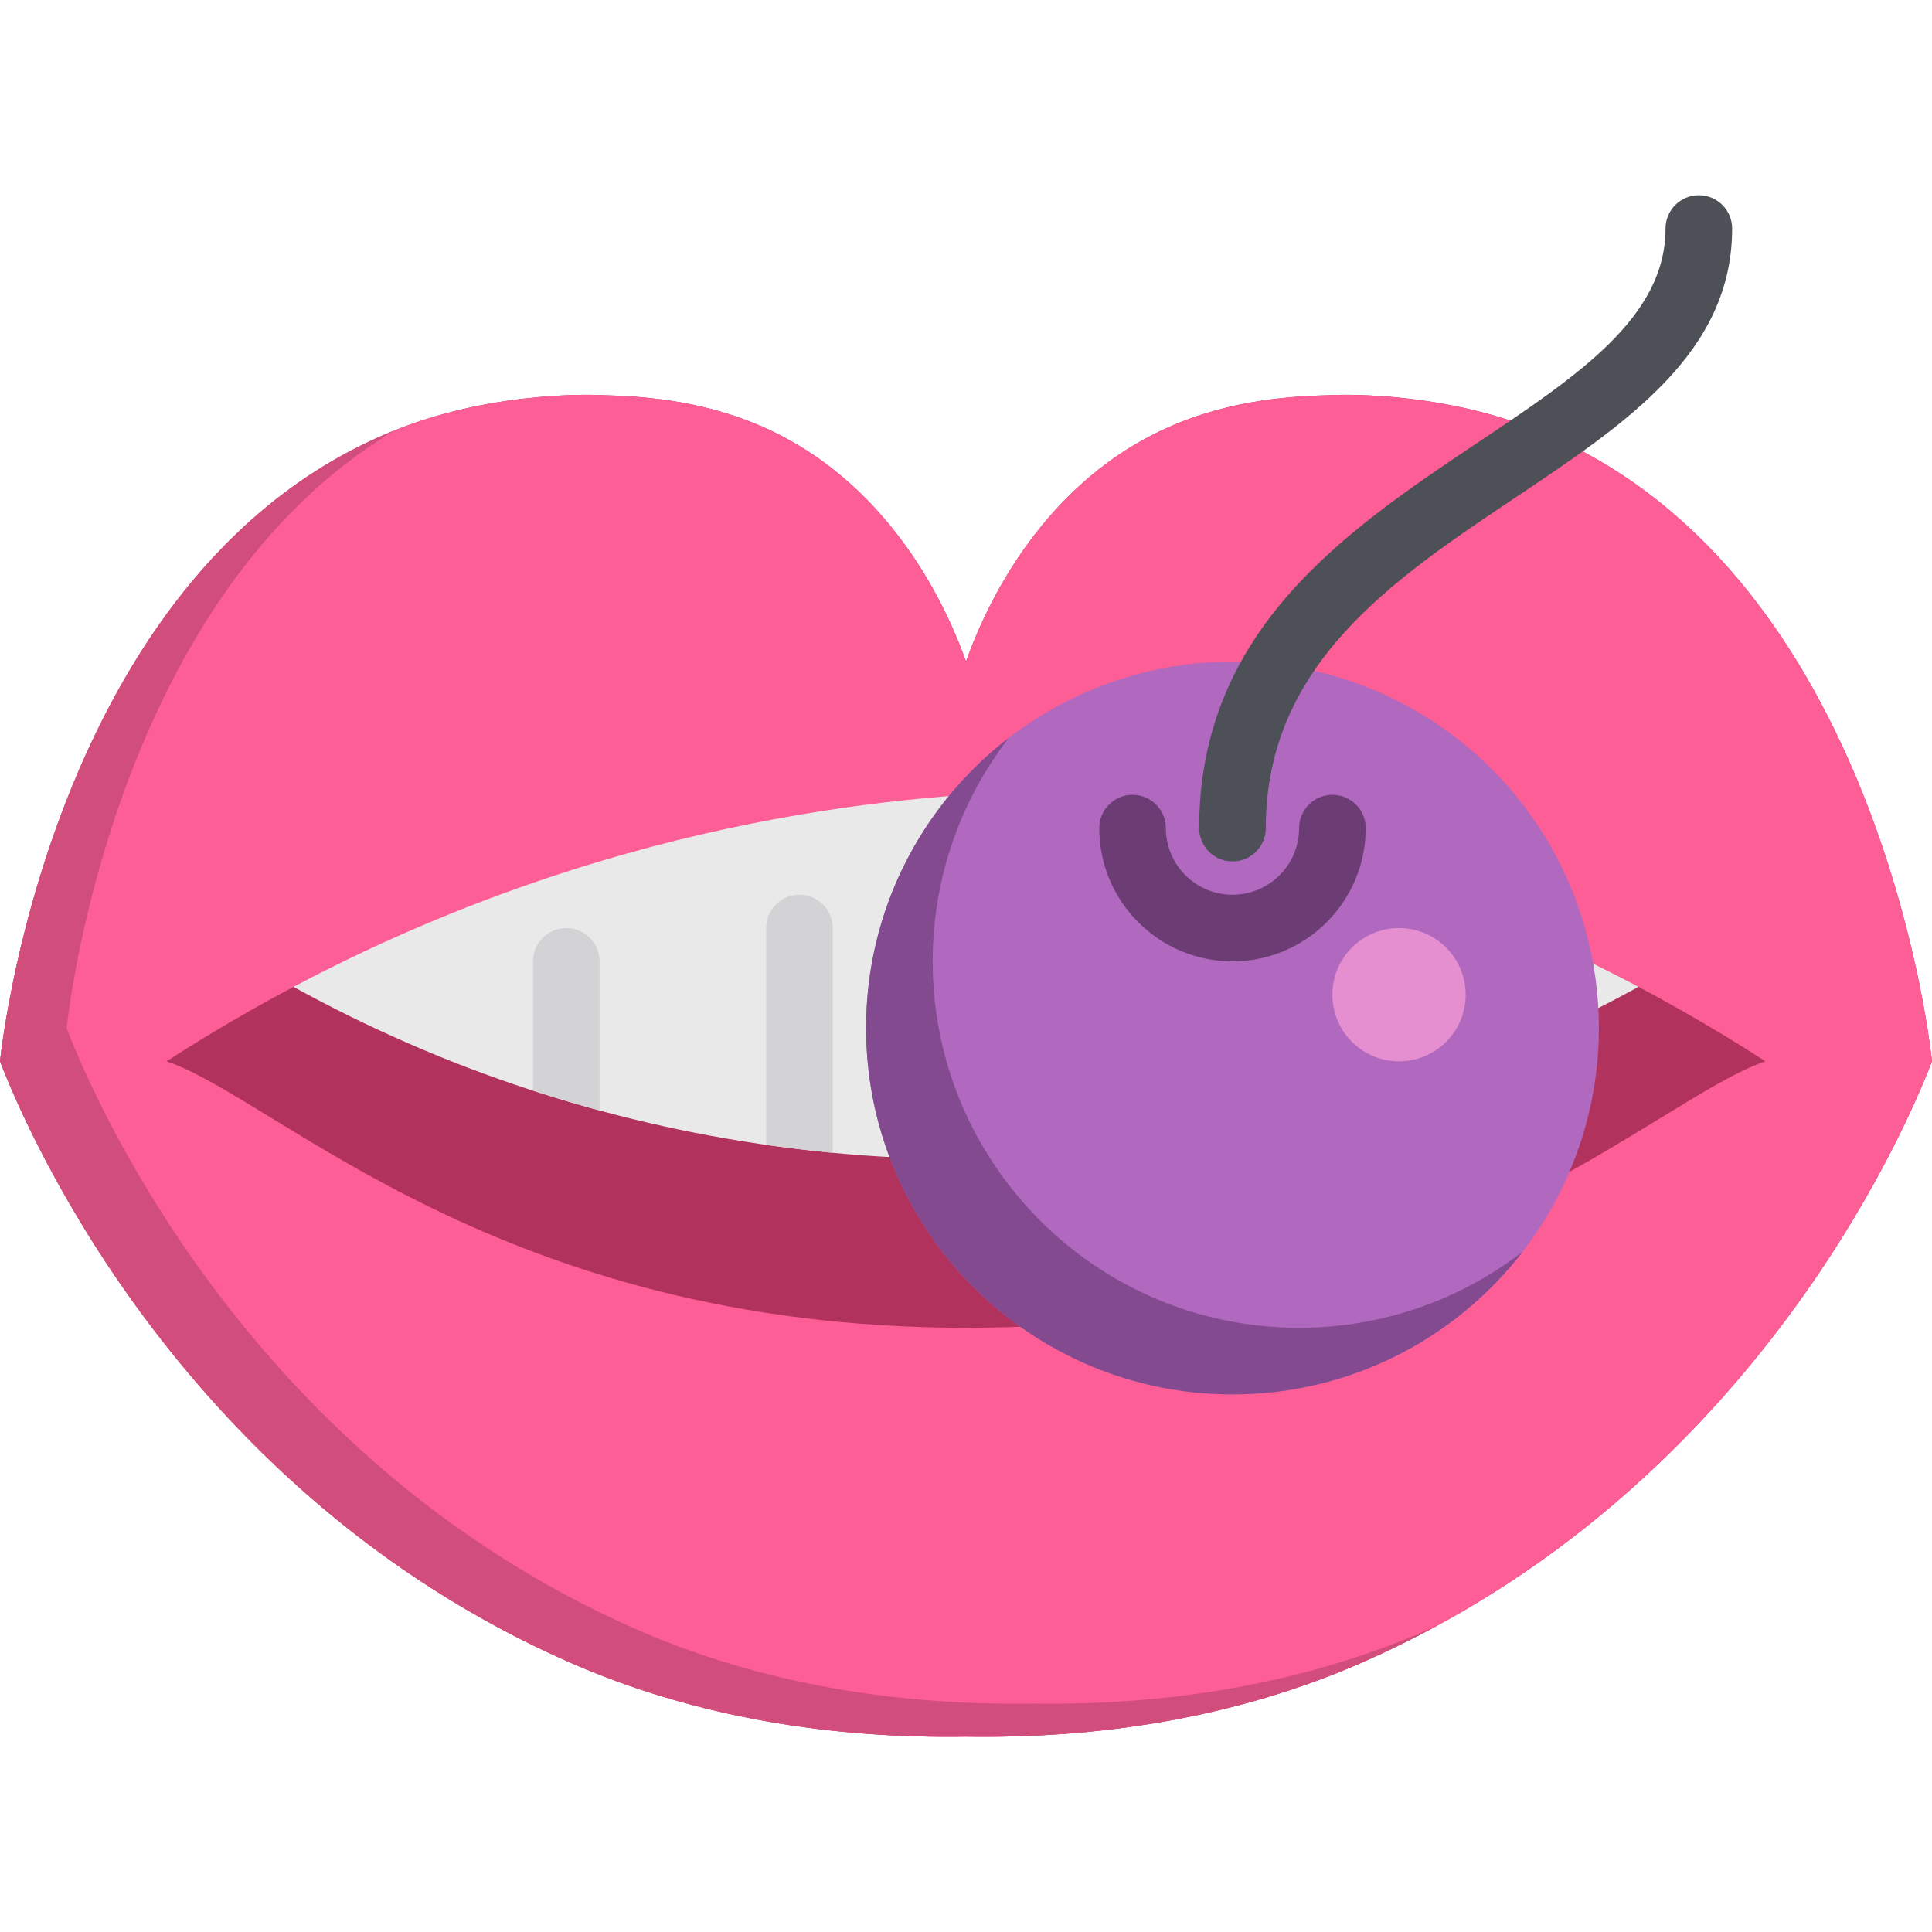
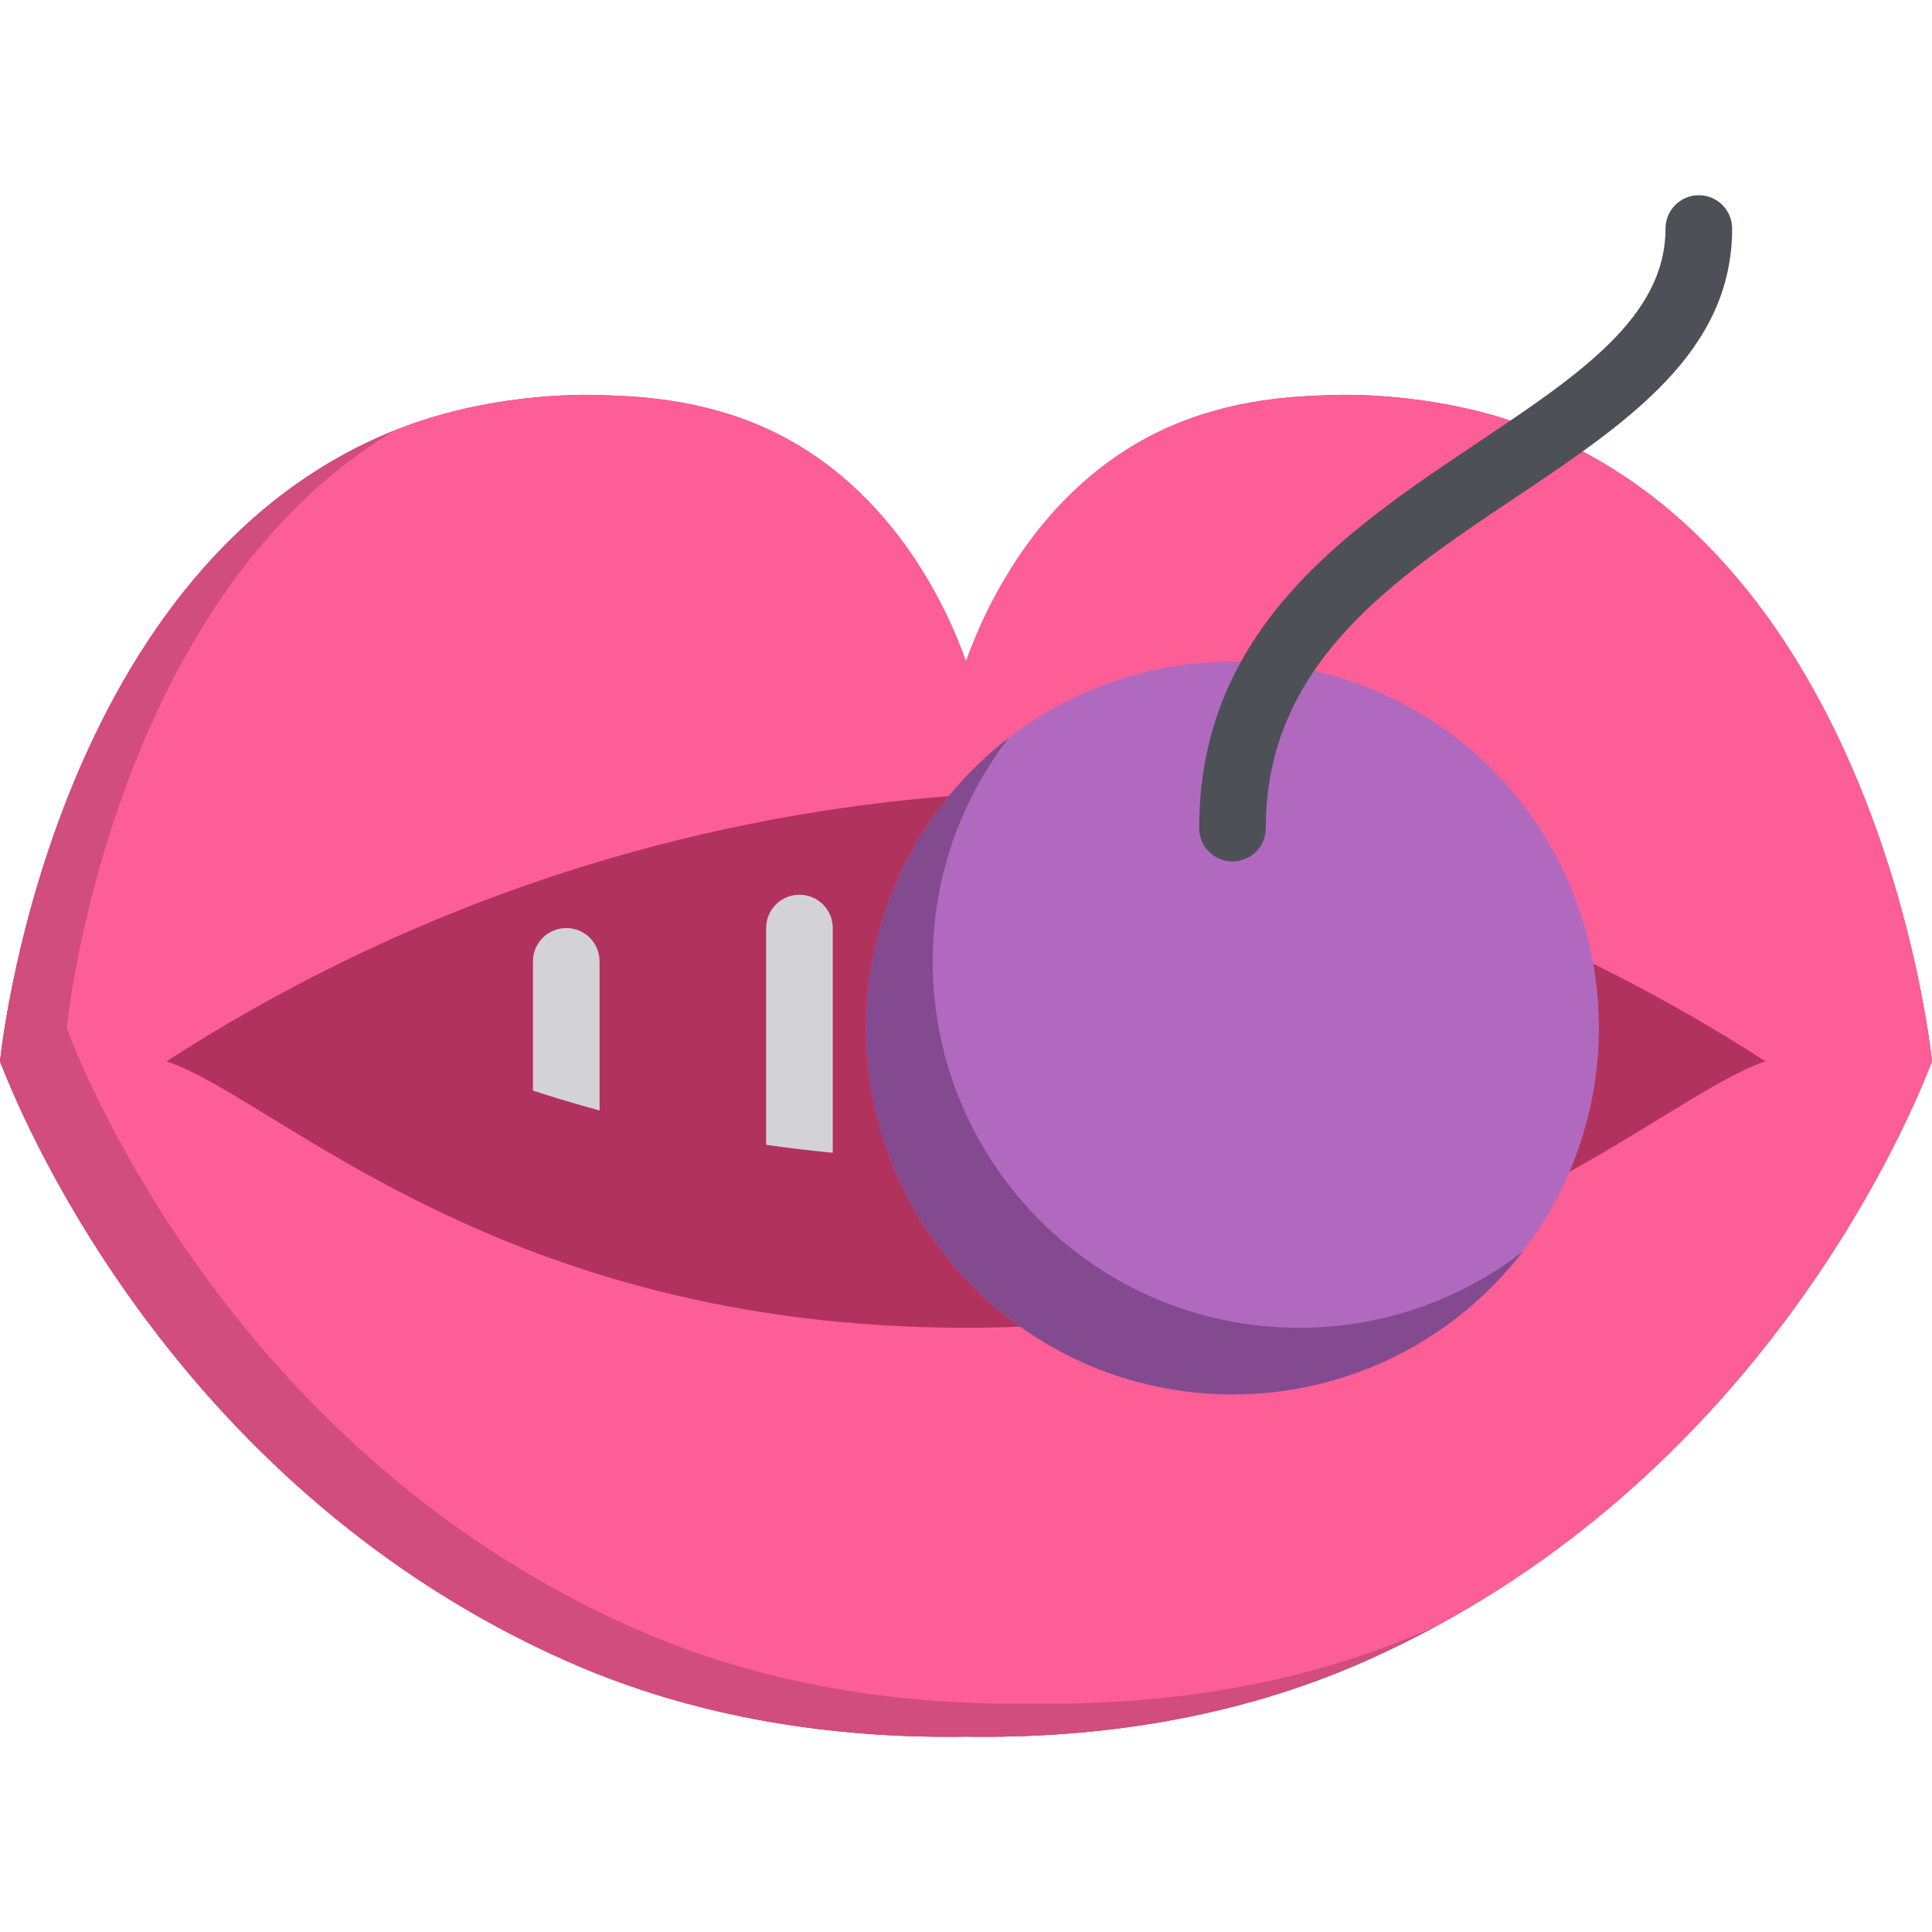
<svg xmlns="http://www.w3.org/2000/svg" height="800px" width="800px" version="1.1" id="Layer_1" viewBox="0 0 512 512" xml:space="preserve">
  <path style="fill:#B2325E;" d="M406.069,113.53c-26.361-10.25-52.966-8.828-52.966-8.828c-9.137,0.268-26.409,0.776-44.138,8.828  c-35.183,15.978-49.21,51.239-52.966,61.793c-3.755-10.554-17.782-45.815-52.966-61.793c-17.729-8.052-35.001-8.559-44.138-8.828  c0,0-26.604-1.422-52.966,8.828C15.903,148.535,0.899,272.812,0,281.254c8.162,21.244,49.383,114.147,150.069,158.897  c34.835,15.483,71.841,20.61,105.931,20.075c34.09,0.535,71.096-4.594,105.931-20.075C462.617,395.401,503.838,302.498,512,281.254  C511.101,272.812,496.097,148.535,406.069,113.53z" />
-   <path style="fill:#E9E9EA;" d="M441.379,193.53H61.793c-4.57,0-8.276,3.705-8.276,8.276v40.628c0,2.828,1.444,5.46,3.829,6.979  c19.99,12.736,41.257,23.572,63.211,32.206c20.35,8.003,41.619,14.228,63.217,18.5c0.001,0,0.002,0,0.002,0  c23.702,4.689,48.002,7.065,72.224,7.065c24.222,0,48.522-2.377,72.224-7.065c0.001,0,0.002,0,0.002,0  c18.42-3.644,36.65-8.721,54.185-15.091c1.664-0.605,8.052-3.025,9.031-3.409c18.616-7.321,36.845-16.287,54.181-26.647  c2.5-1.494,4.031-4.192,4.031-7.104v-46.062C449.655,197.235,445.95,193.53,441.379,193.53z" />
  <g>
    <path style="fill:#D3D3D5;" d="M211.862,237.116c-4.875,0-8.828,3.953-8.828,8.828v57.444c5.864,0.841,11.752,1.546,17.655,2.108   v-59.552C220.69,241.069,216.737,237.116,211.862,237.116z" />
    <path style="fill:#D3D3D5;" d="M150.069,245.944c-4.875,0-8.828,3.953-8.828,8.828v34.247c5.835,1.897,11.721,3.663,17.655,5.27   v-39.517C158.897,249.896,154.944,245.944,150.069,245.944z" />
  </g>
  <path style="fill:#FD5E95;" d="M406.069,113.53c-26.361-10.25-52.966-8.828-52.966-8.828c-9.137,0.268-26.409,0.776-44.138,8.828  c-35.183,15.978-49.21,51.239-52.966,61.793c-3.755-10.554-17.782-45.815-52.966-61.793c-17.729-8.052-35.001-8.559-44.138-8.828  c0,0-26.604-1.422-52.966,8.828C15.903,148.535,0.899,272.812,0,281.254c8.162,21.244,49.383,114.147,150.069,158.897  c34.835,15.483,71.841,20.61,105.931,20.075c34.09,0.535,71.096-4.594,105.931-20.075C462.617,395.401,503.838,302.498,512,281.254  C511.101,272.812,496.097,148.535,406.069,113.53z M256,351.875c-123.586,0-182.359-60.615-211.862-70.621  c27.074-17.491,65.57-38.257,114.759-52.966c36.946-11.048,70.252-15.787,97.103-17.655c26.851,1.868,60.158,6.607,97.103,17.655  c49.188,14.709,87.684,35.475,114.759,52.966C438.359,291.26,379.586,351.875,256,351.875z" />
  <path style="fill:#D14D7B;" d="M379.586,431.39c-34.835,15.482-71.841,20.61-105.931,20.075  c-34.09,0.535-71.096-4.594-105.931-20.075C67.038,386.641,25.817,293.737,17.655,272.494  c0.832-7.807,13.734-114.668,86.869-158.388C15.757,149.859,0.895,272.857,0,281.254c8.162,21.244,49.383,114.147,150.069,158.897  c34.835,15.483,71.841,20.61,105.931,20.075c34.09,0.535,71.096-4.594,105.931-20.075c6.591-2.93,12.921-6.07,19.01-9.378  C380.488,430.978,380.042,431.188,379.586,431.39z" />
  <circle style="fill:#B169BF;" cx="326.621" cy="272.431" r="97.103" />
-   <path style="fill:#844A8F;" d="M344.276,351.875c-53.629,0-97.103-43.475-97.103-97.103c0-22.314,7.532-42.866,20.184-59.264  c-23.012,17.757-37.839,45.604-37.839,76.919c0,53.629,43.475,97.103,97.103,97.103c31.315,0,59.162-14.827,76.919-37.839  C387.142,344.344,366.59,351.875,344.276,351.875z" />
-   <circle style="fill:#E58FD0;" cx="370.759" cy="263.603" r="17.655" />
+   <path style="fill:#844A8F;" d="M344.276,351.875c-53.629,0-97.103-43.475-97.103-97.103c0-22.314,7.532-42.866,20.184-59.264  c-23.012,17.757-37.839,45.604-37.839,76.919c0,53.629,43.475,97.103,97.103,97.103c31.315,0,59.162-14.827,76.919-37.839  C387.142,344.344,366.59,351.875,344.276,351.875" />
  <path style="fill:#4E5058;" d="M326.621,228.289c-4.875,0-8.828-3.953-8.828-8.828c0-52.779,39.278-79.058,73.933-102.243  c26.643-17.825,49.653-33.219,49.653-56.653c0-4.875,3.953-8.828,8.828-8.828c4.875,0,8.828,3.953,8.828,8.828  c0,32.864-27.926,51.548-57.491,71.328c-32.494,21.74-66.095,44.221-66.095,87.569C335.448,224.337,331.496,228.289,326.621,228.289  z" />
-   <path style="fill:#6C3D75;" d="M326.621,254.771c-19.47,0-35.31-15.84-35.31-35.31c0-4.875,3.953-8.828,8.828-8.828  s8.828,3.953,8.828,8.828c0,9.735,7.921,17.655,17.655,17.655c9.735,0,17.655-7.921,17.655-17.655c0-4.875,3.953-8.828,8.828-8.828  s8.828,3.953,8.828,8.828C361.931,238.931,346.091,254.771,326.621,254.771z" />
</svg>